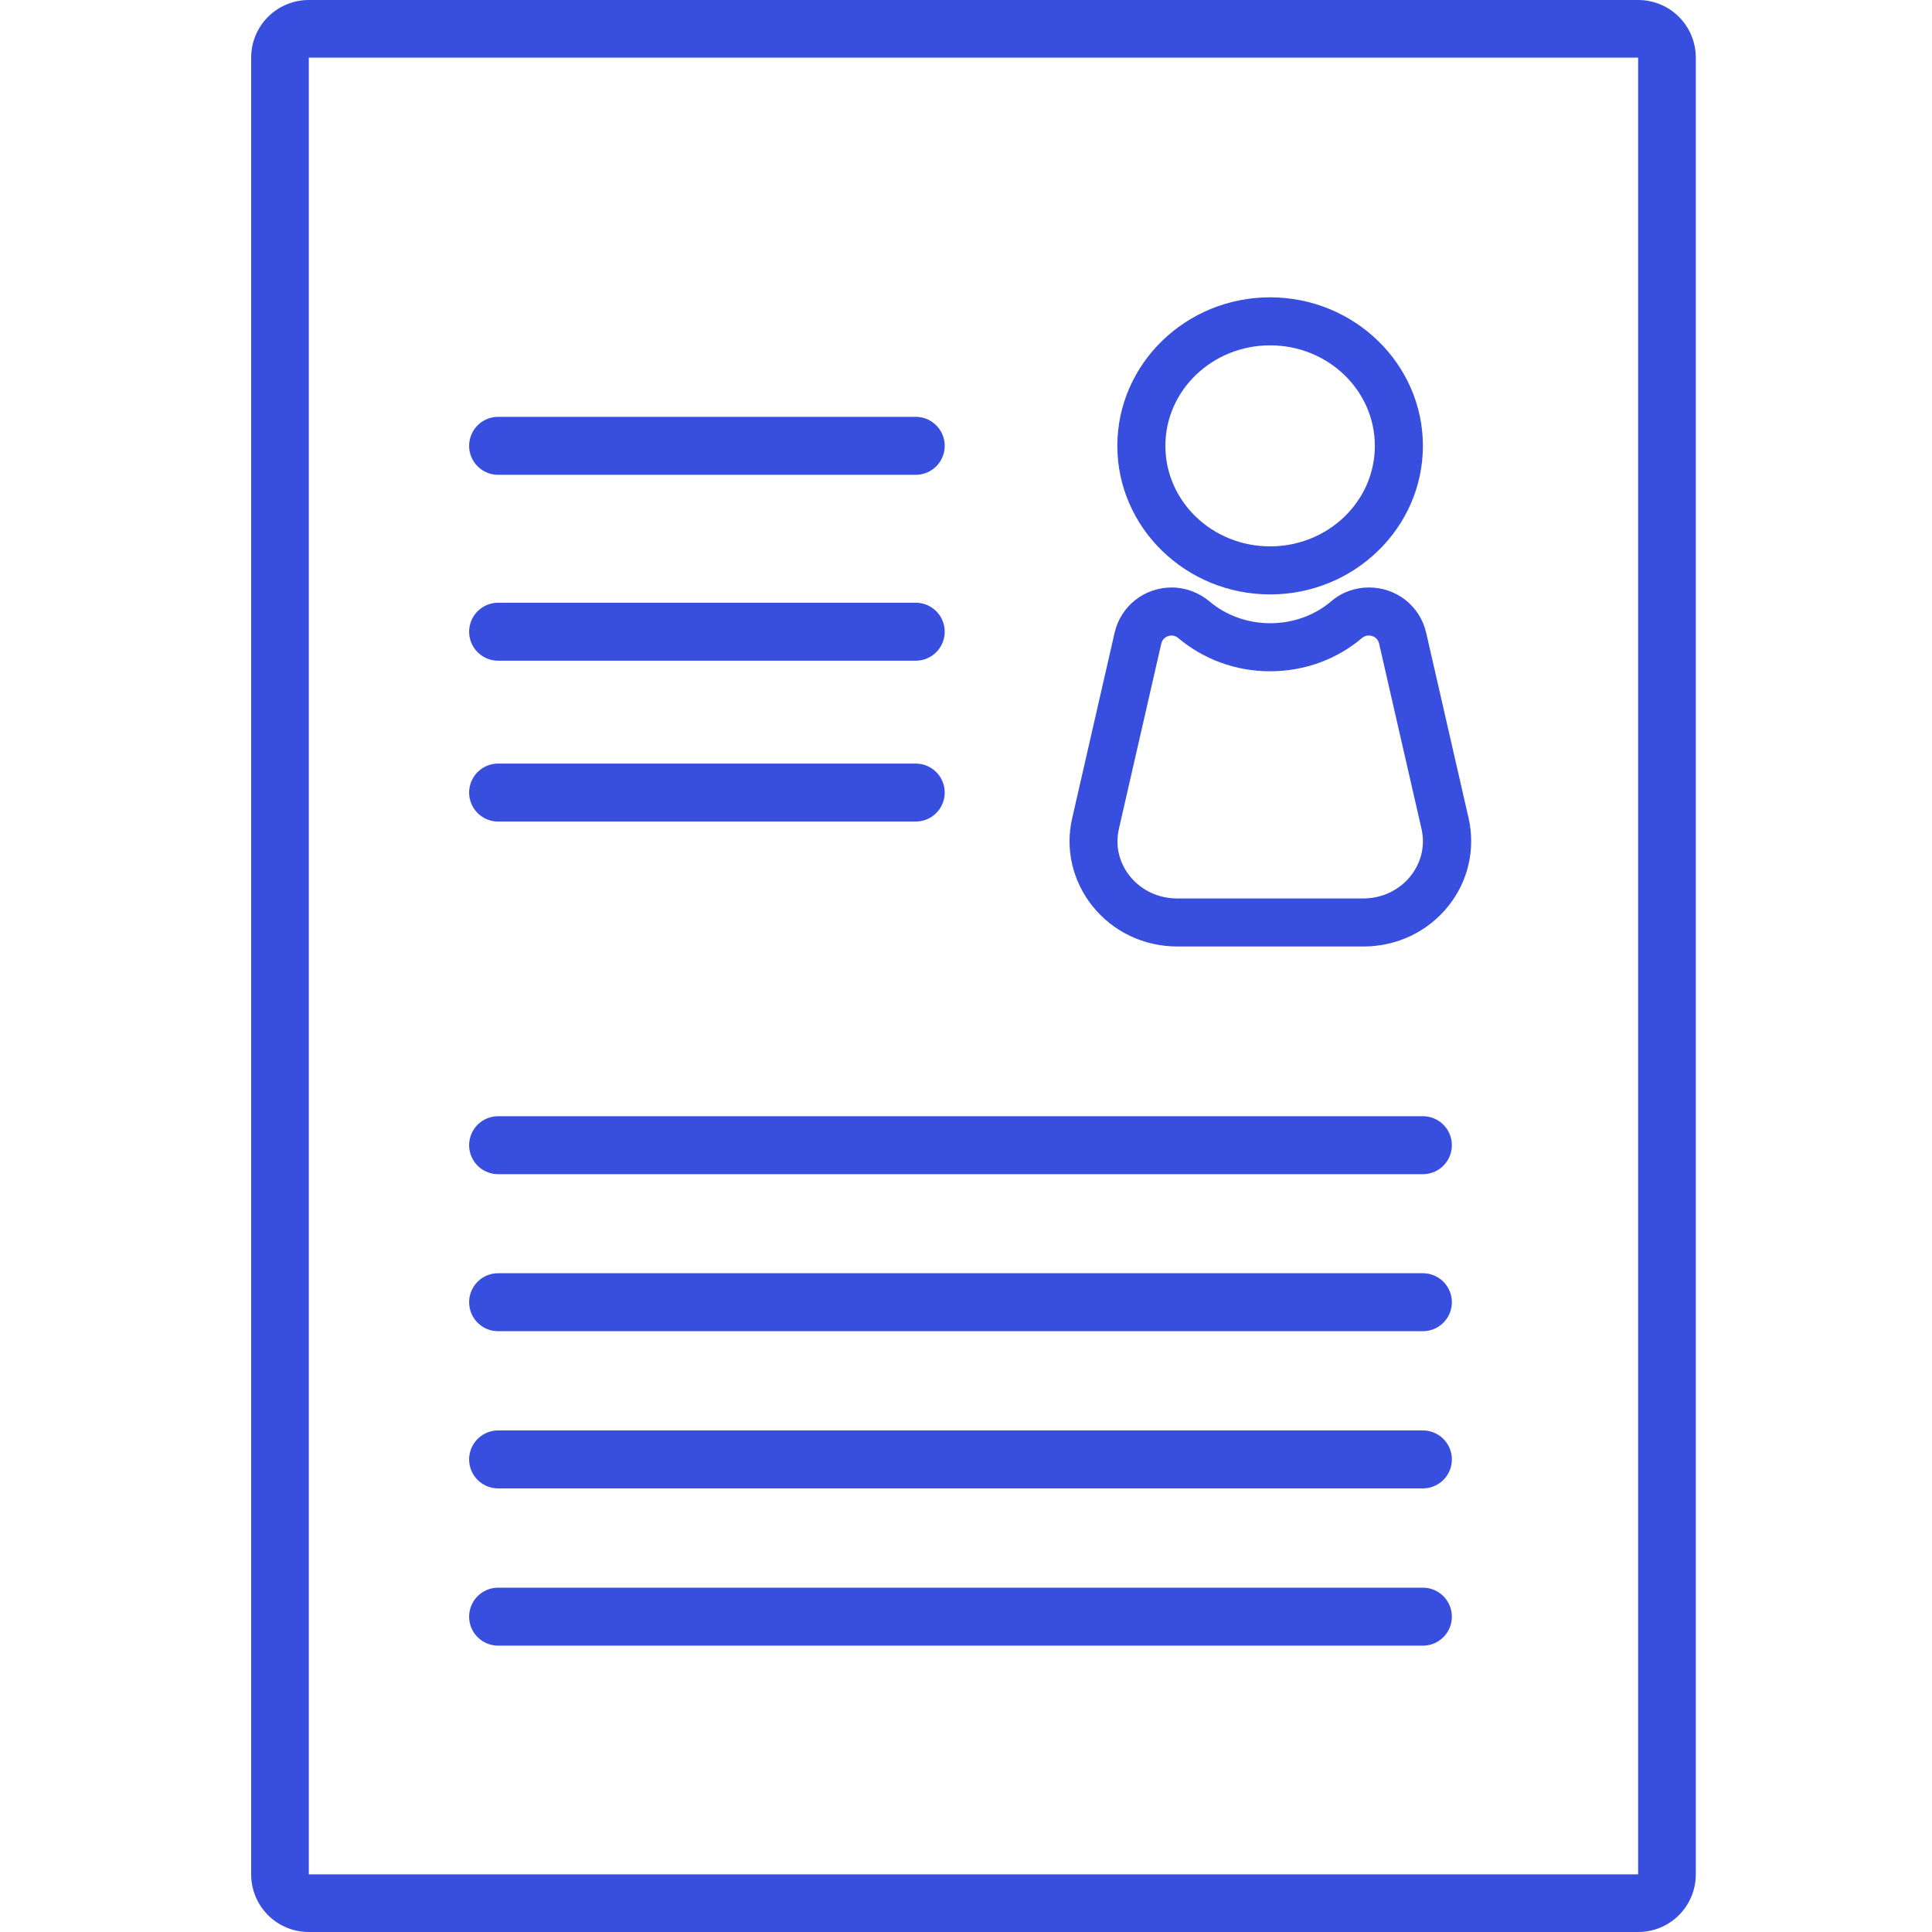
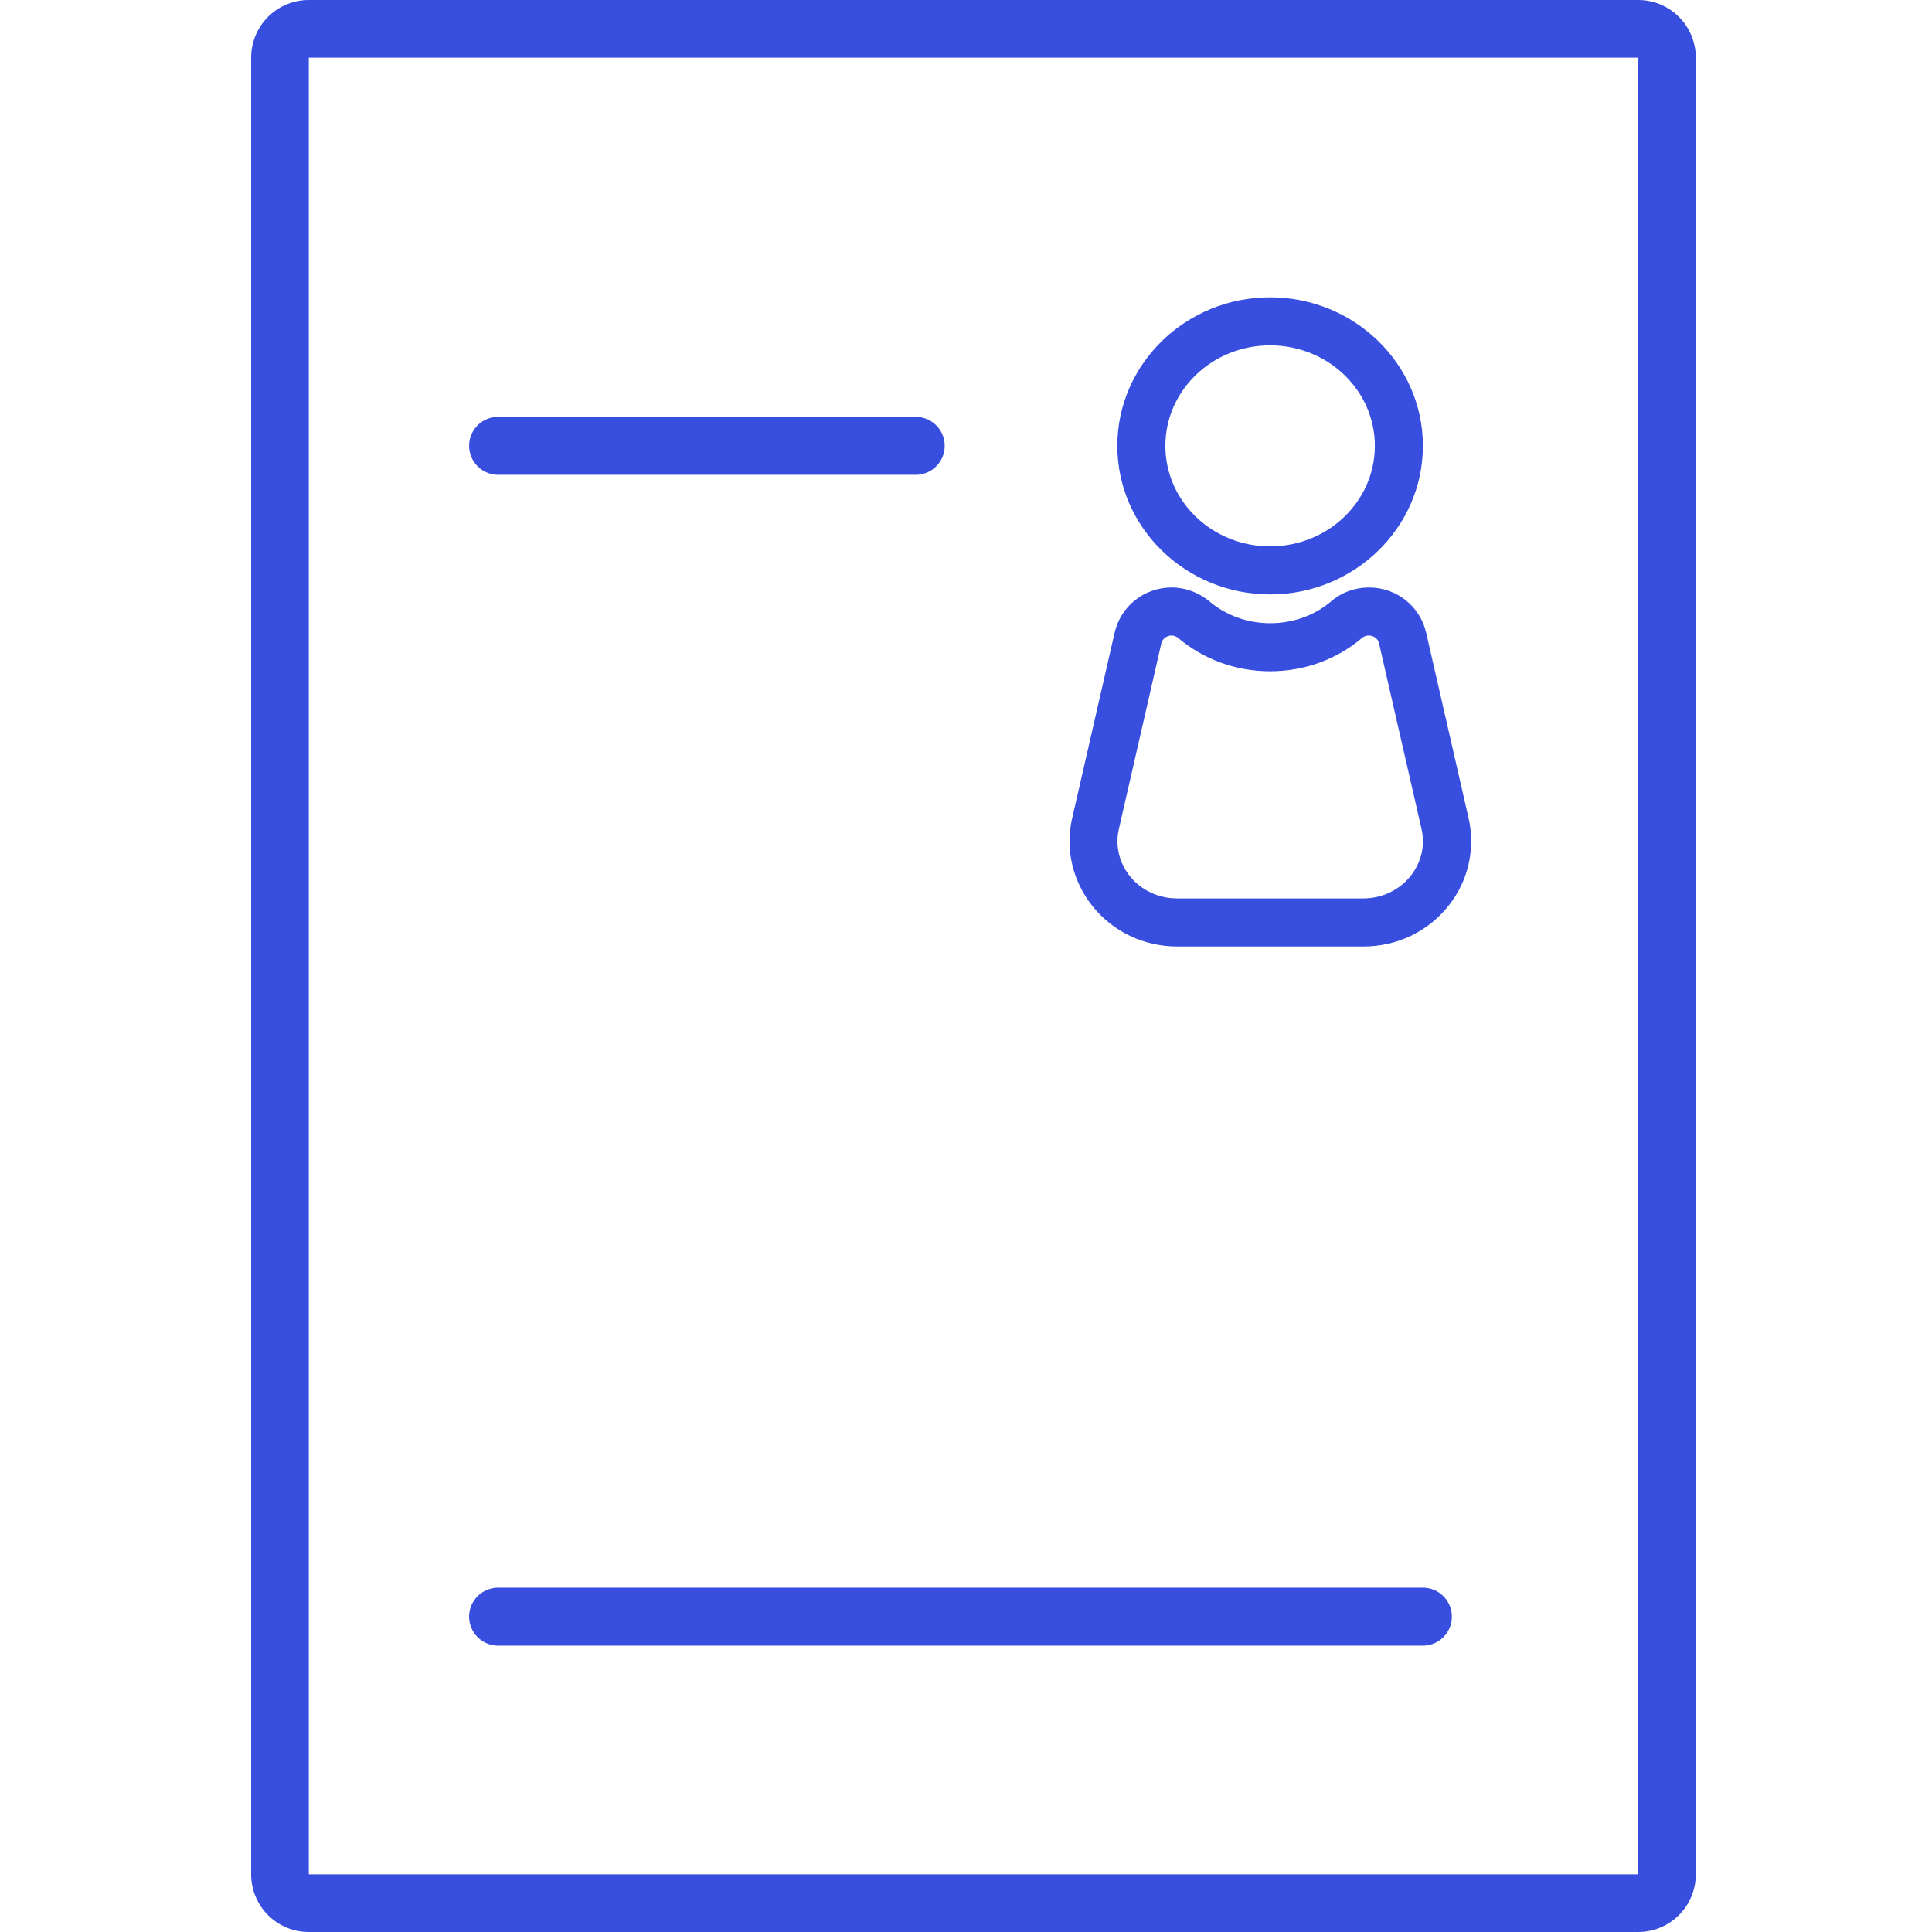
<svg xmlns="http://www.w3.org/2000/svg" width="100" height="100" viewBox="0 0 100 100" fill="none">
  <path d="M84.79 2.984V97.016H15.984V2.984H84.79ZM84.79 0H15.984C14.333 0 13 1.333 13 2.984V97.016C13 98.667 14.333 100 15.984 100H84.79C86.441 100 87.774 98.667 87.774 97.016V2.984C87.774 1.333 86.441 0 84.79 0Z" fill="#384EDF" />
  <path d="M65.741 17.875C68.735 17.875 71.162 20.203 71.162 23.078C71.162 25.953 68.735 28.28 65.741 28.28C62.747 28.28 60.32 25.953 60.32 23.078C60.32 20.203 62.747 17.875 65.741 17.875ZM65.741 15.389C61.374 15.389 57.833 18.84 57.833 23.078C57.833 27.316 61.384 30.767 65.741 30.767C70.098 30.767 73.649 27.316 73.649 23.078C73.649 18.84 70.098 15.389 65.741 15.389Z" fill="#384EDF" />
  <path d="M70.853 32.895C71.092 32.895 71.321 33.044 71.38 33.303L73.579 42.912C73.996 44.752 72.534 46.503 70.565 46.503H60.926C58.956 46.503 57.494 44.762 57.912 42.912L60.11 33.303C60.17 33.054 60.399 32.895 60.637 32.895C60.757 32.895 60.886 32.935 60.986 33.024C62.259 34.099 63.92 34.745 65.74 34.745C67.561 34.745 69.232 34.099 70.495 33.024C70.594 32.935 70.724 32.895 70.843 32.895M70.853 30.408C70.137 30.408 69.441 30.657 68.903 31.124C68.038 31.86 66.914 32.258 65.75 32.258C64.586 32.258 63.462 31.86 62.597 31.124C62.05 30.667 61.353 30.408 60.647 30.408C59.225 30.408 58.011 31.373 57.693 32.746L55.495 42.355C55.127 43.947 55.514 45.598 56.539 46.891C57.603 48.224 59.205 48.99 60.936 48.99H70.575C72.305 48.99 73.907 48.224 74.971 46.891C75.996 45.608 76.374 43.947 76.016 42.355L73.817 32.746C73.499 31.373 72.286 30.408 70.863 30.408H70.853Z" fill="#384EDF" />
-   <path d="M25.782 32.697H47.398" stroke="#384EDF" stroke-width="3" stroke-miterlimit="10" stroke-linecap="round" />
  <path d="M25.782 23.076H47.398" stroke="#384EDF" stroke-width="3" stroke-miterlimit="10" stroke-linecap="round" />
-   <path d="M25.782 41.023H47.398" stroke="#384EDF" stroke-width="3" stroke-miterlimit="10" stroke-linecap="round" />
-   <path d="M25.782 59.275H73.648" stroke="#384EDF" stroke-width="3" stroke-miterlimit="10" stroke-linecap="round" />
-   <path d="M25.782 67.402H73.648" stroke="#384EDF" stroke-width="3" stroke-miterlimit="10" stroke-linecap="round" />
-   <path d="M25.782 75.539H73.648" stroke="#384EDF" stroke-width="3" stroke-miterlimit="10" stroke-linecap="round" />
  <path d="M25.782 83.678H73.648" stroke="#384EDF" stroke-width="3" stroke-miterlimit="10" stroke-linecap="round" />
</svg>